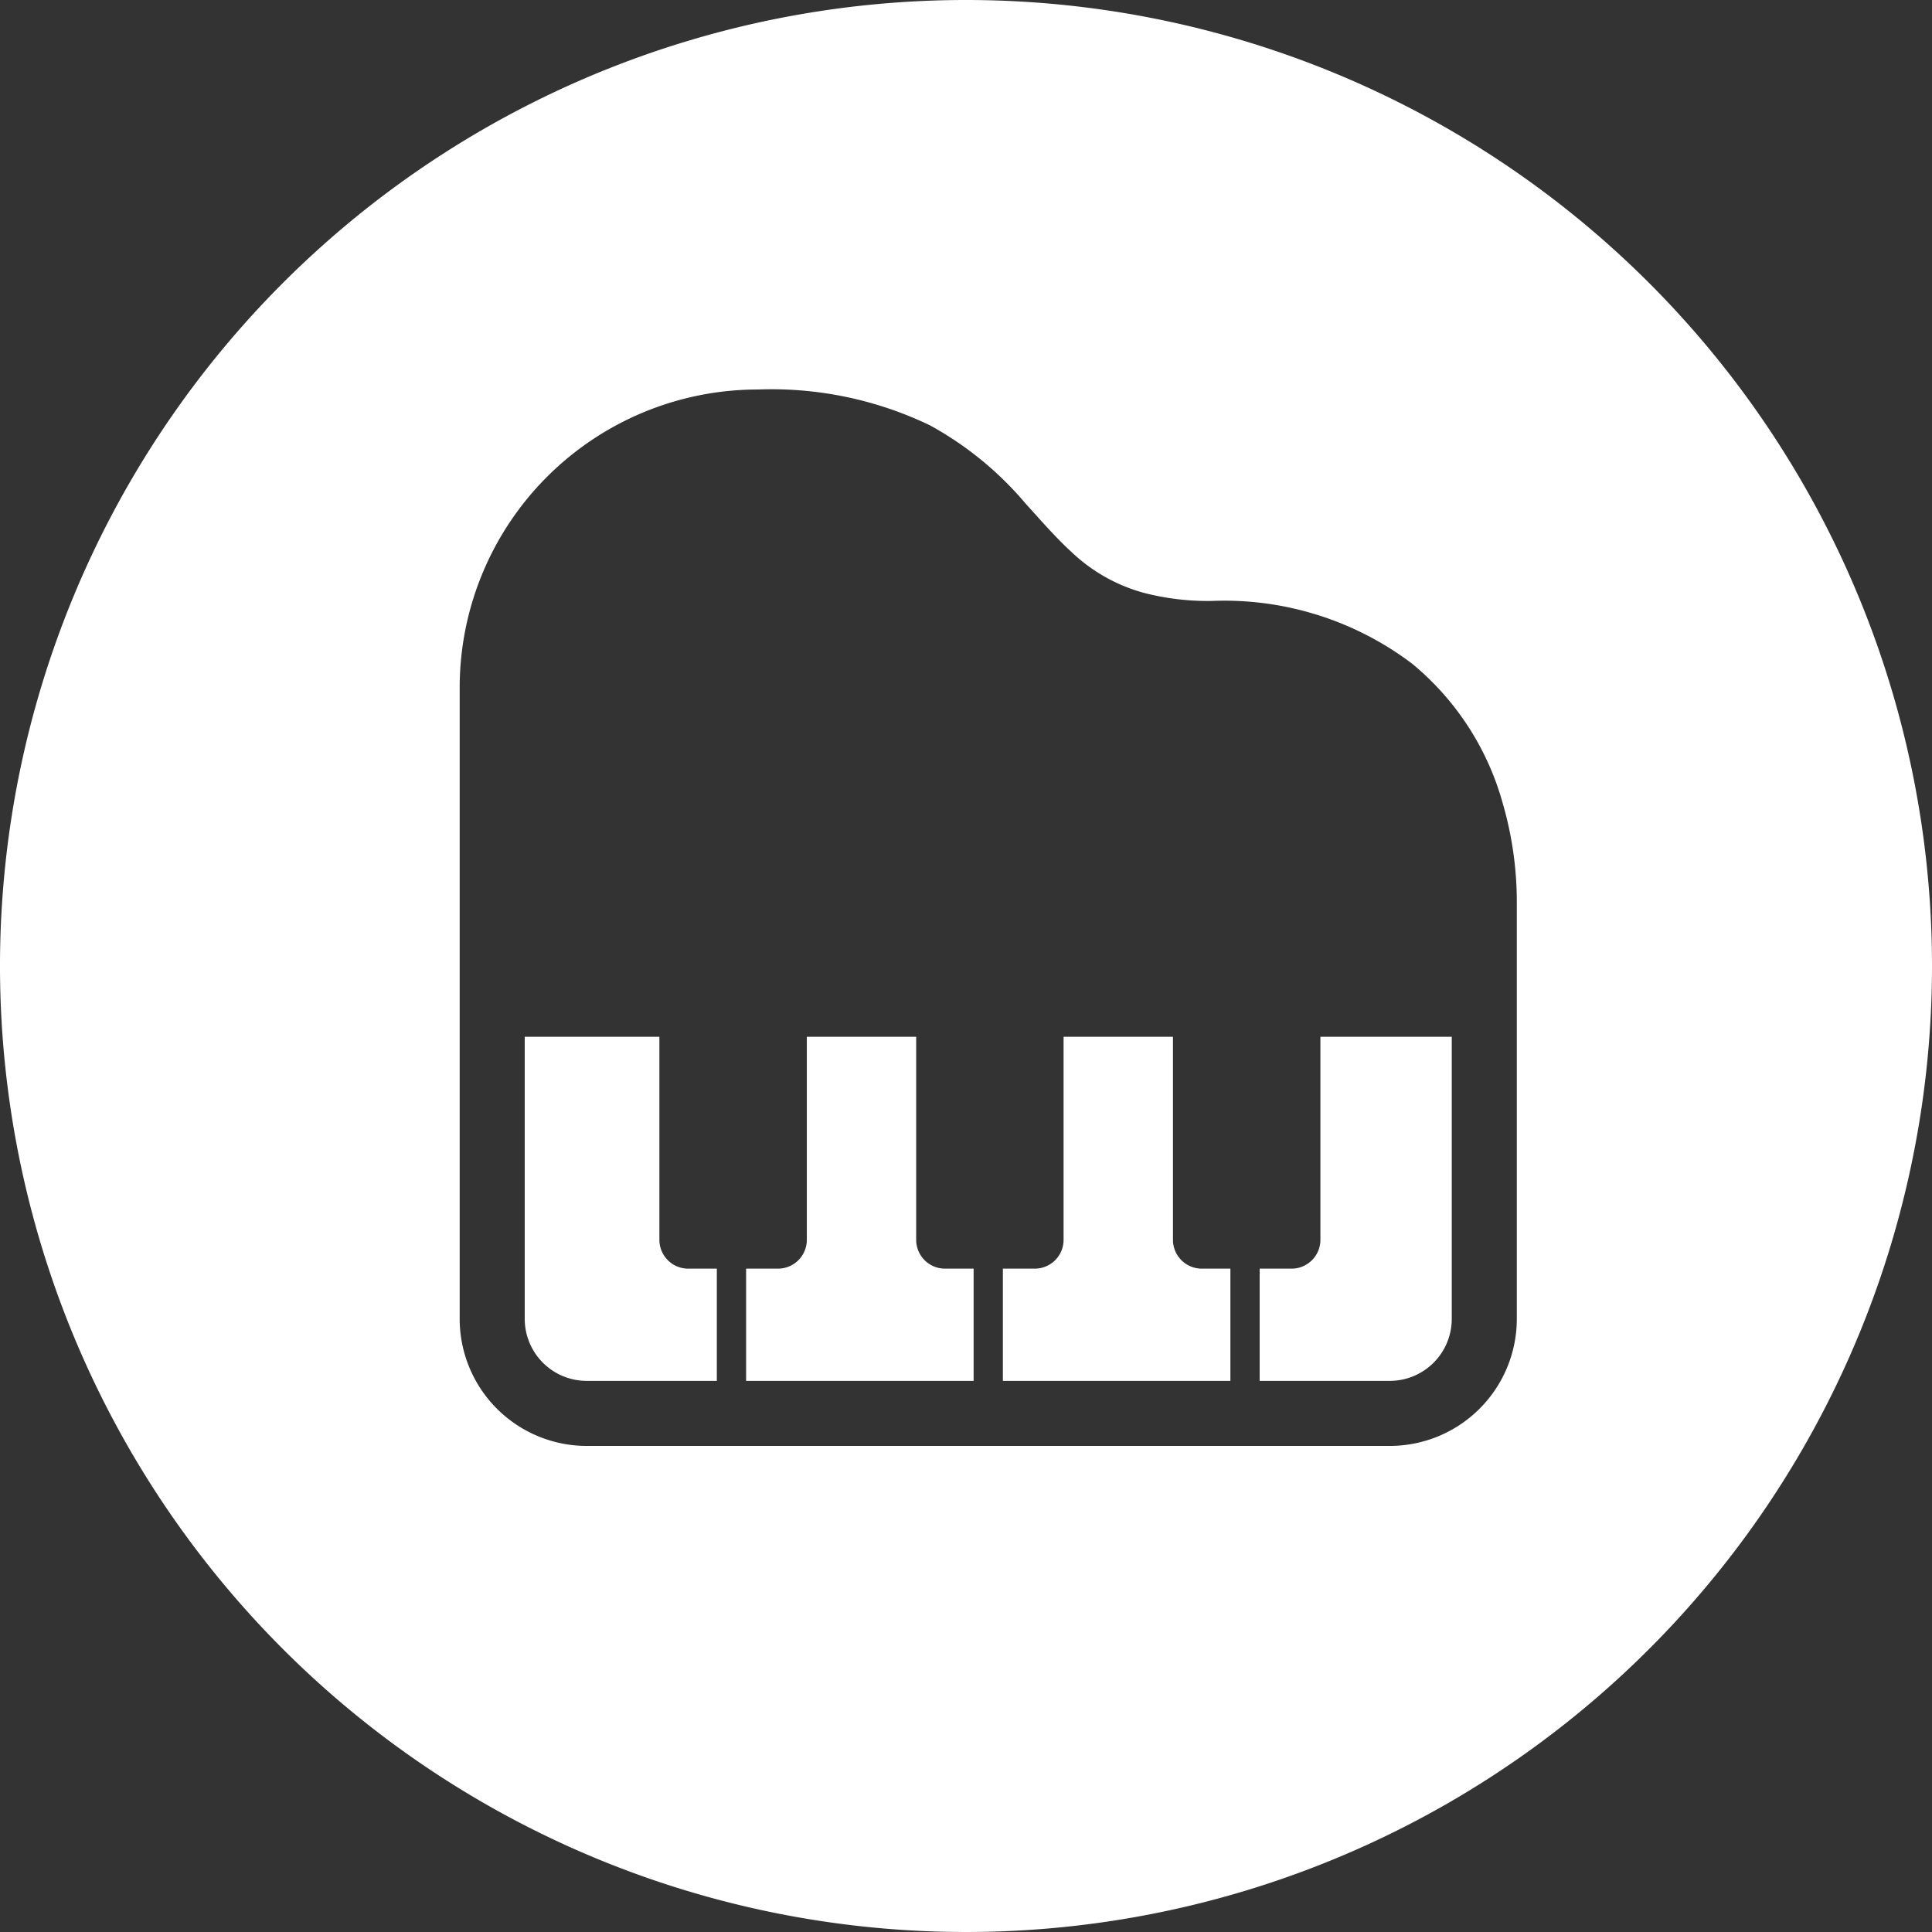
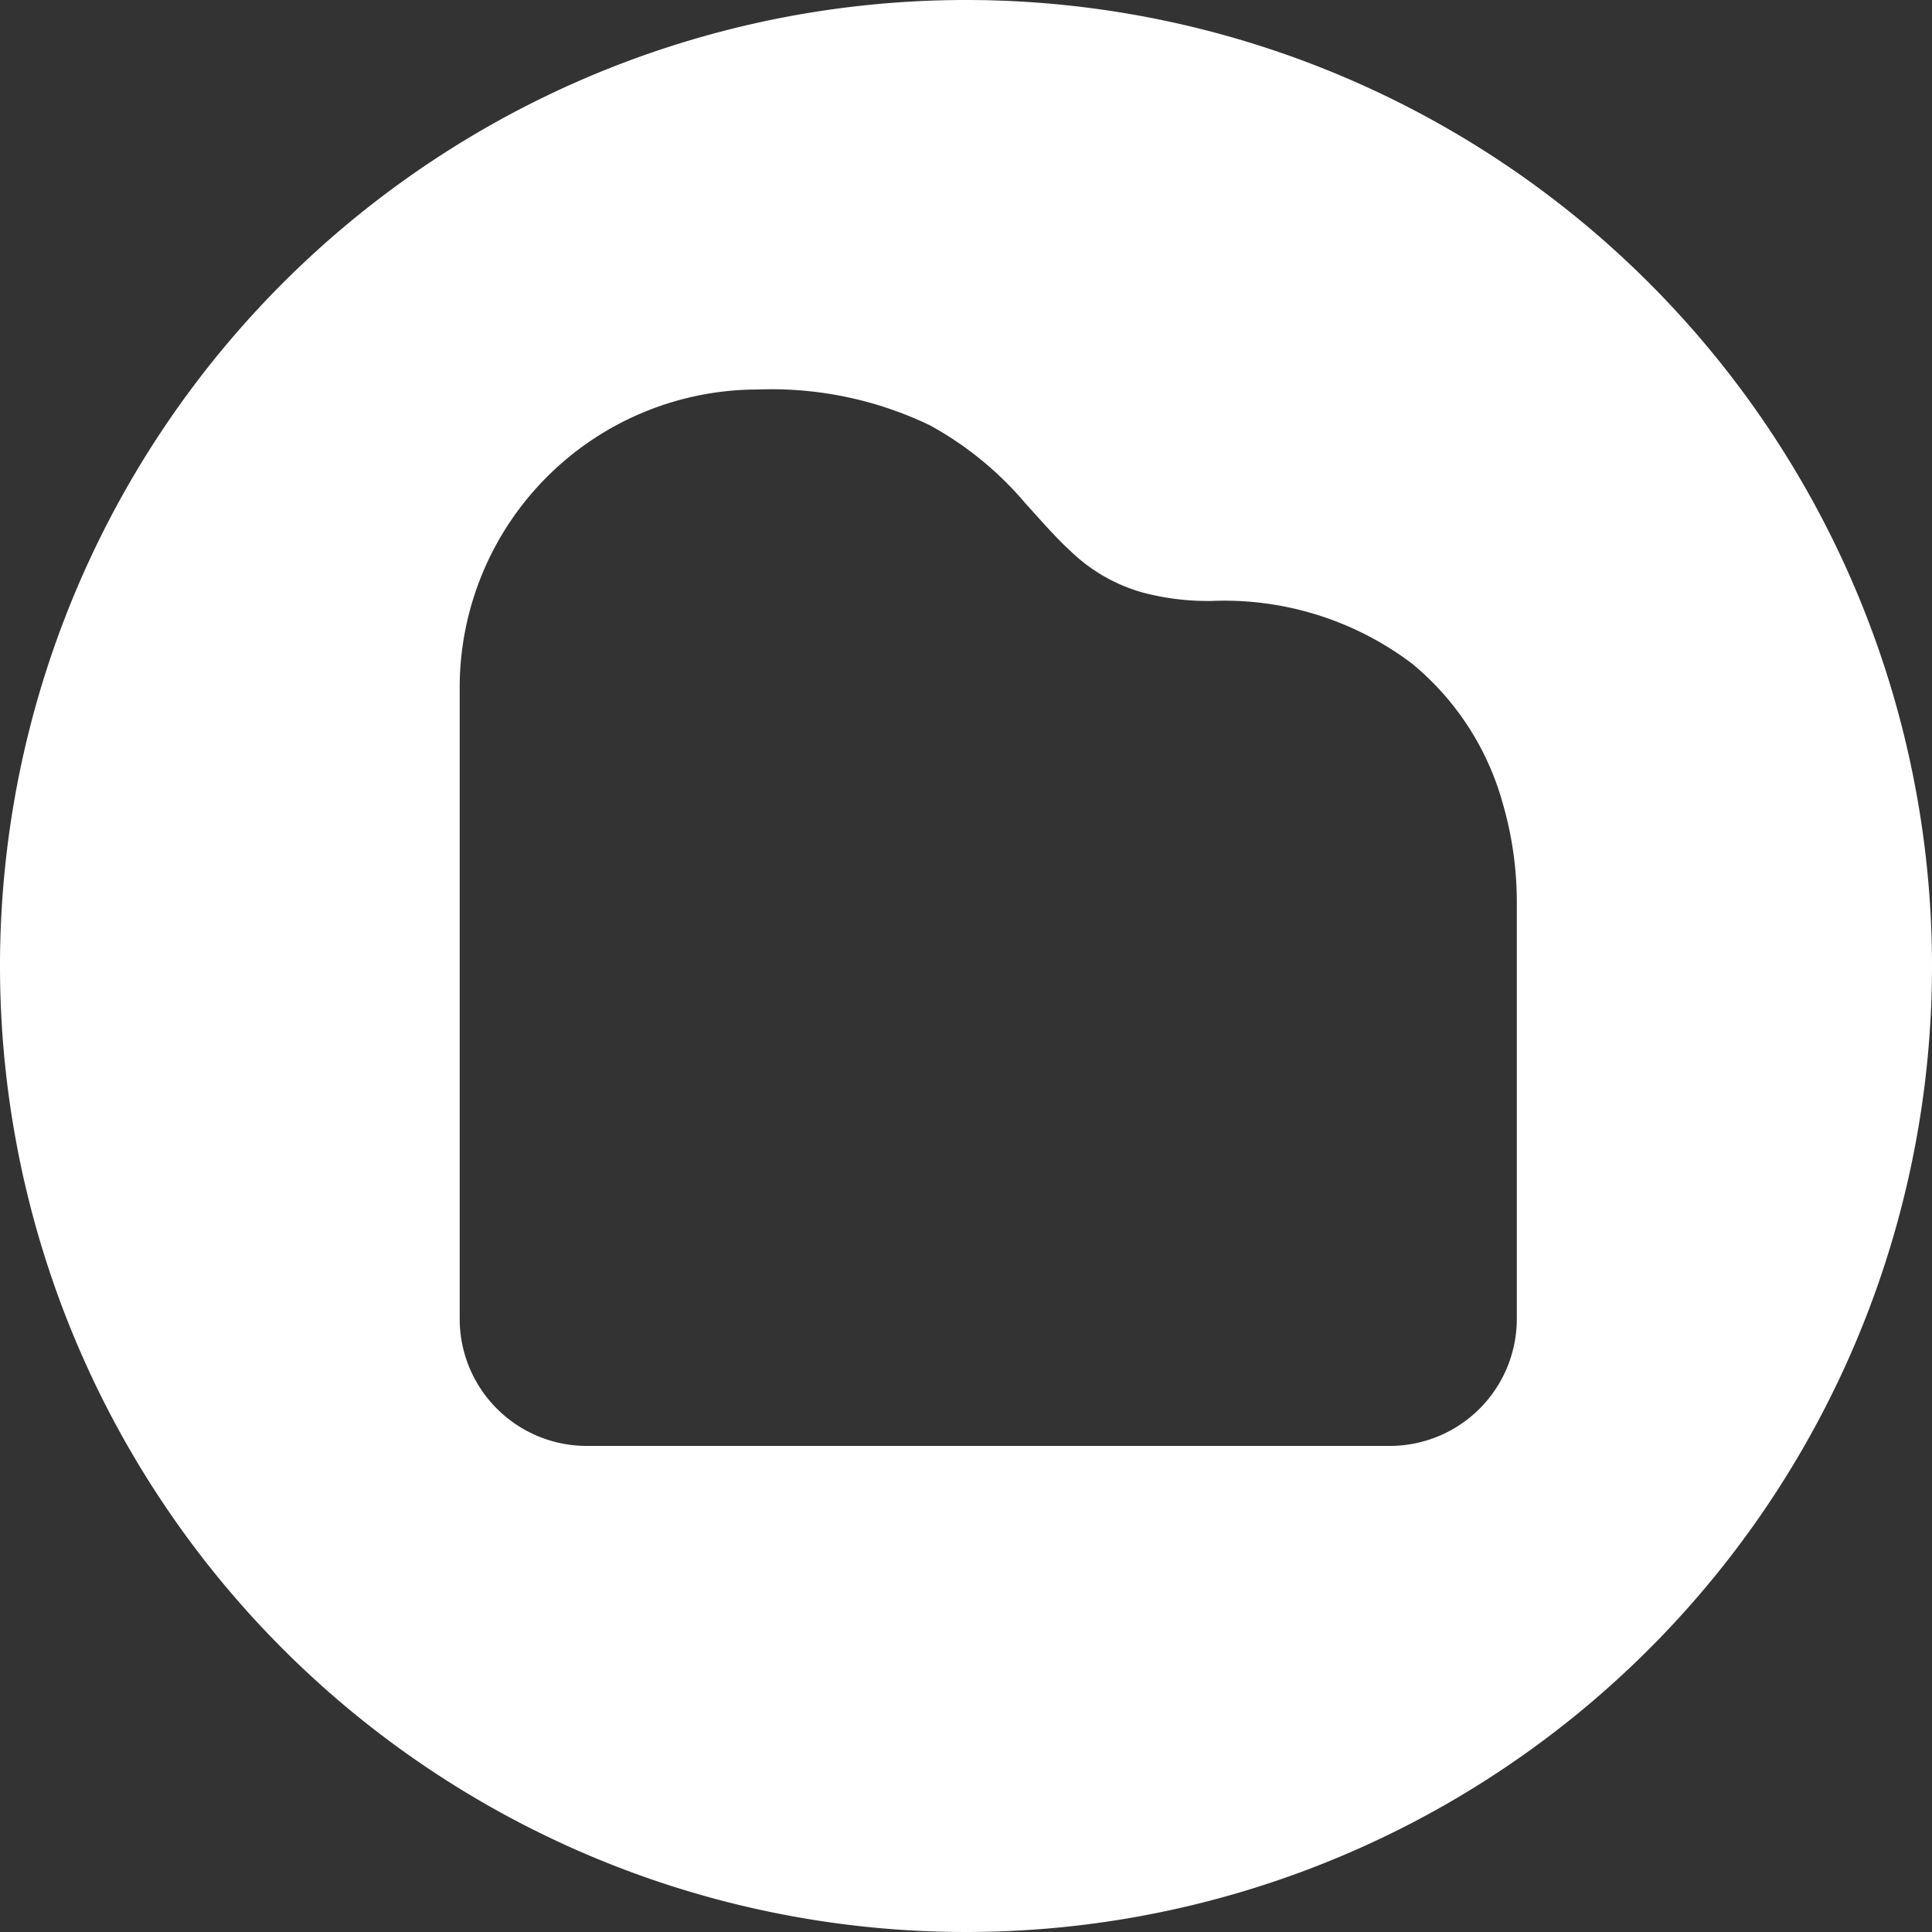
<svg xmlns="http://www.w3.org/2000/svg" id="レイヤー_1" data-name="レイヤー 1" viewBox="0 0 100 100">
  <rect x="0" y="0" width="100" height="100" fill="#333333" stroke="none" />
  <defs>
    <style>.cls-1{fill:#fff;}</style>
  </defs>
-   <path class="cls-1" d="M47.421,64.173V53.665H41.761V64.173a1.492,1.492,0,0,1-1.491,1.492H38.618v5.809H50.394v-5.809H48.912A1.492,1.492,0,0,1,47.421,64.173Z" />
-   <path class="cls-1" d="M34.13,64.173V53.665h-6.97V68.263A3.21,3.21,0,0,0,30.372,71.474h6.731v-5.809H35.621A1.492,1.492,0,0,1,34.13,64.173Z" />
-   <path class="cls-1" d="M60.713,64.173V53.665H55.051V64.173a1.492,1.492,0,0,1-1.49,1.492H51.909v5.809H63.685v-5.809H62.203A1.492,1.492,0,0,1,60.713,64.173Z" />
-   <path class="cls-1" d="M68.344,64.173a1.492,1.492,0,0,1-1.491,1.492H65.2v5.809h6.731A3.211,3.211,0,0,0,75.143,68.263V53.665h-6.799Z" />
  <path class="cls-1" d="M50,0a50,50,0,1,0,50,50A50,50,0,0,0,50,0ZM78.51,56.145V68.263a6.579,6.579,0,0,1-6.579,6.578H30.372a6.579,6.579,0,0,1-6.579-6.578V35.594A15.433,15.433,0,0,1,39.225,20.161,18.927,18.927,0,0,1,48.128,22.012a17.421,17.421,0,0,1,4.948,4.043c.837.922,1.582,1.783,2.369,2.501a8.77,8.77,0,0,0,3.788,2.137,13.21,13.21,0,0,0,3.479.412,16.11,16.11,0,0,1,10.365,3.236,14.307,14.307,0,0,1,4.71,7.258,18.321,18.321,0,0,1,.723,5.107Z" />
</svg>